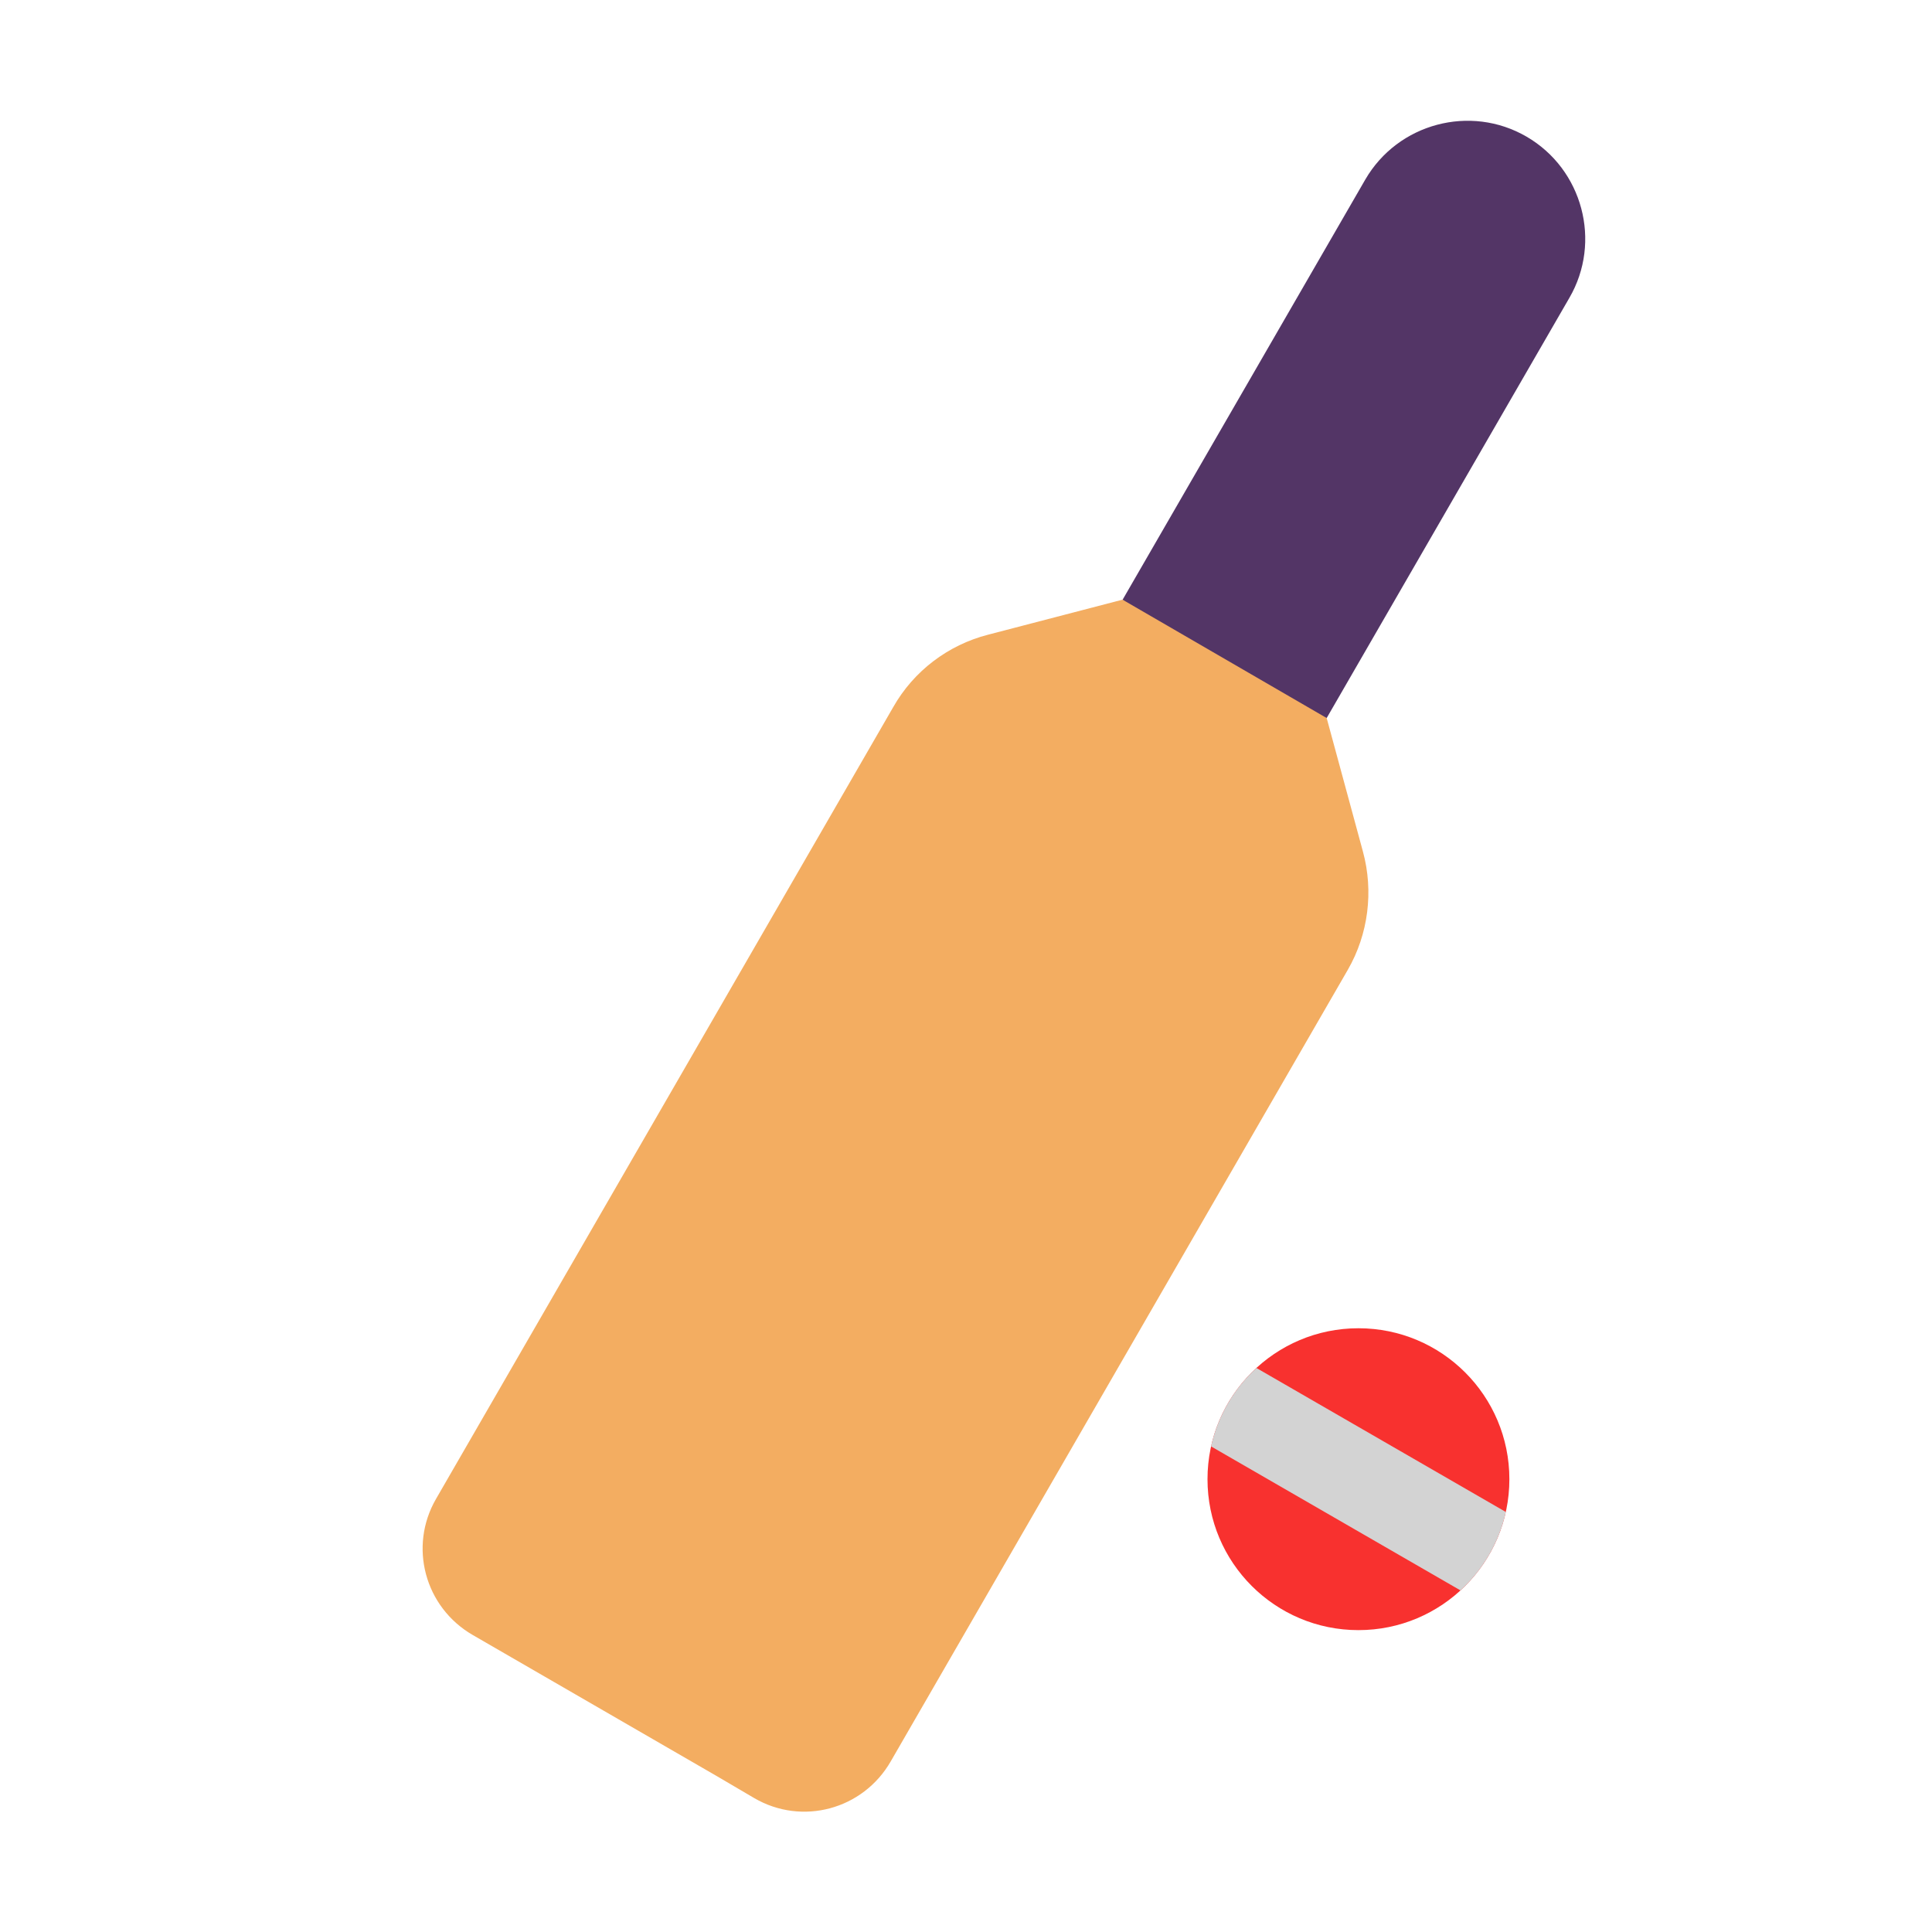
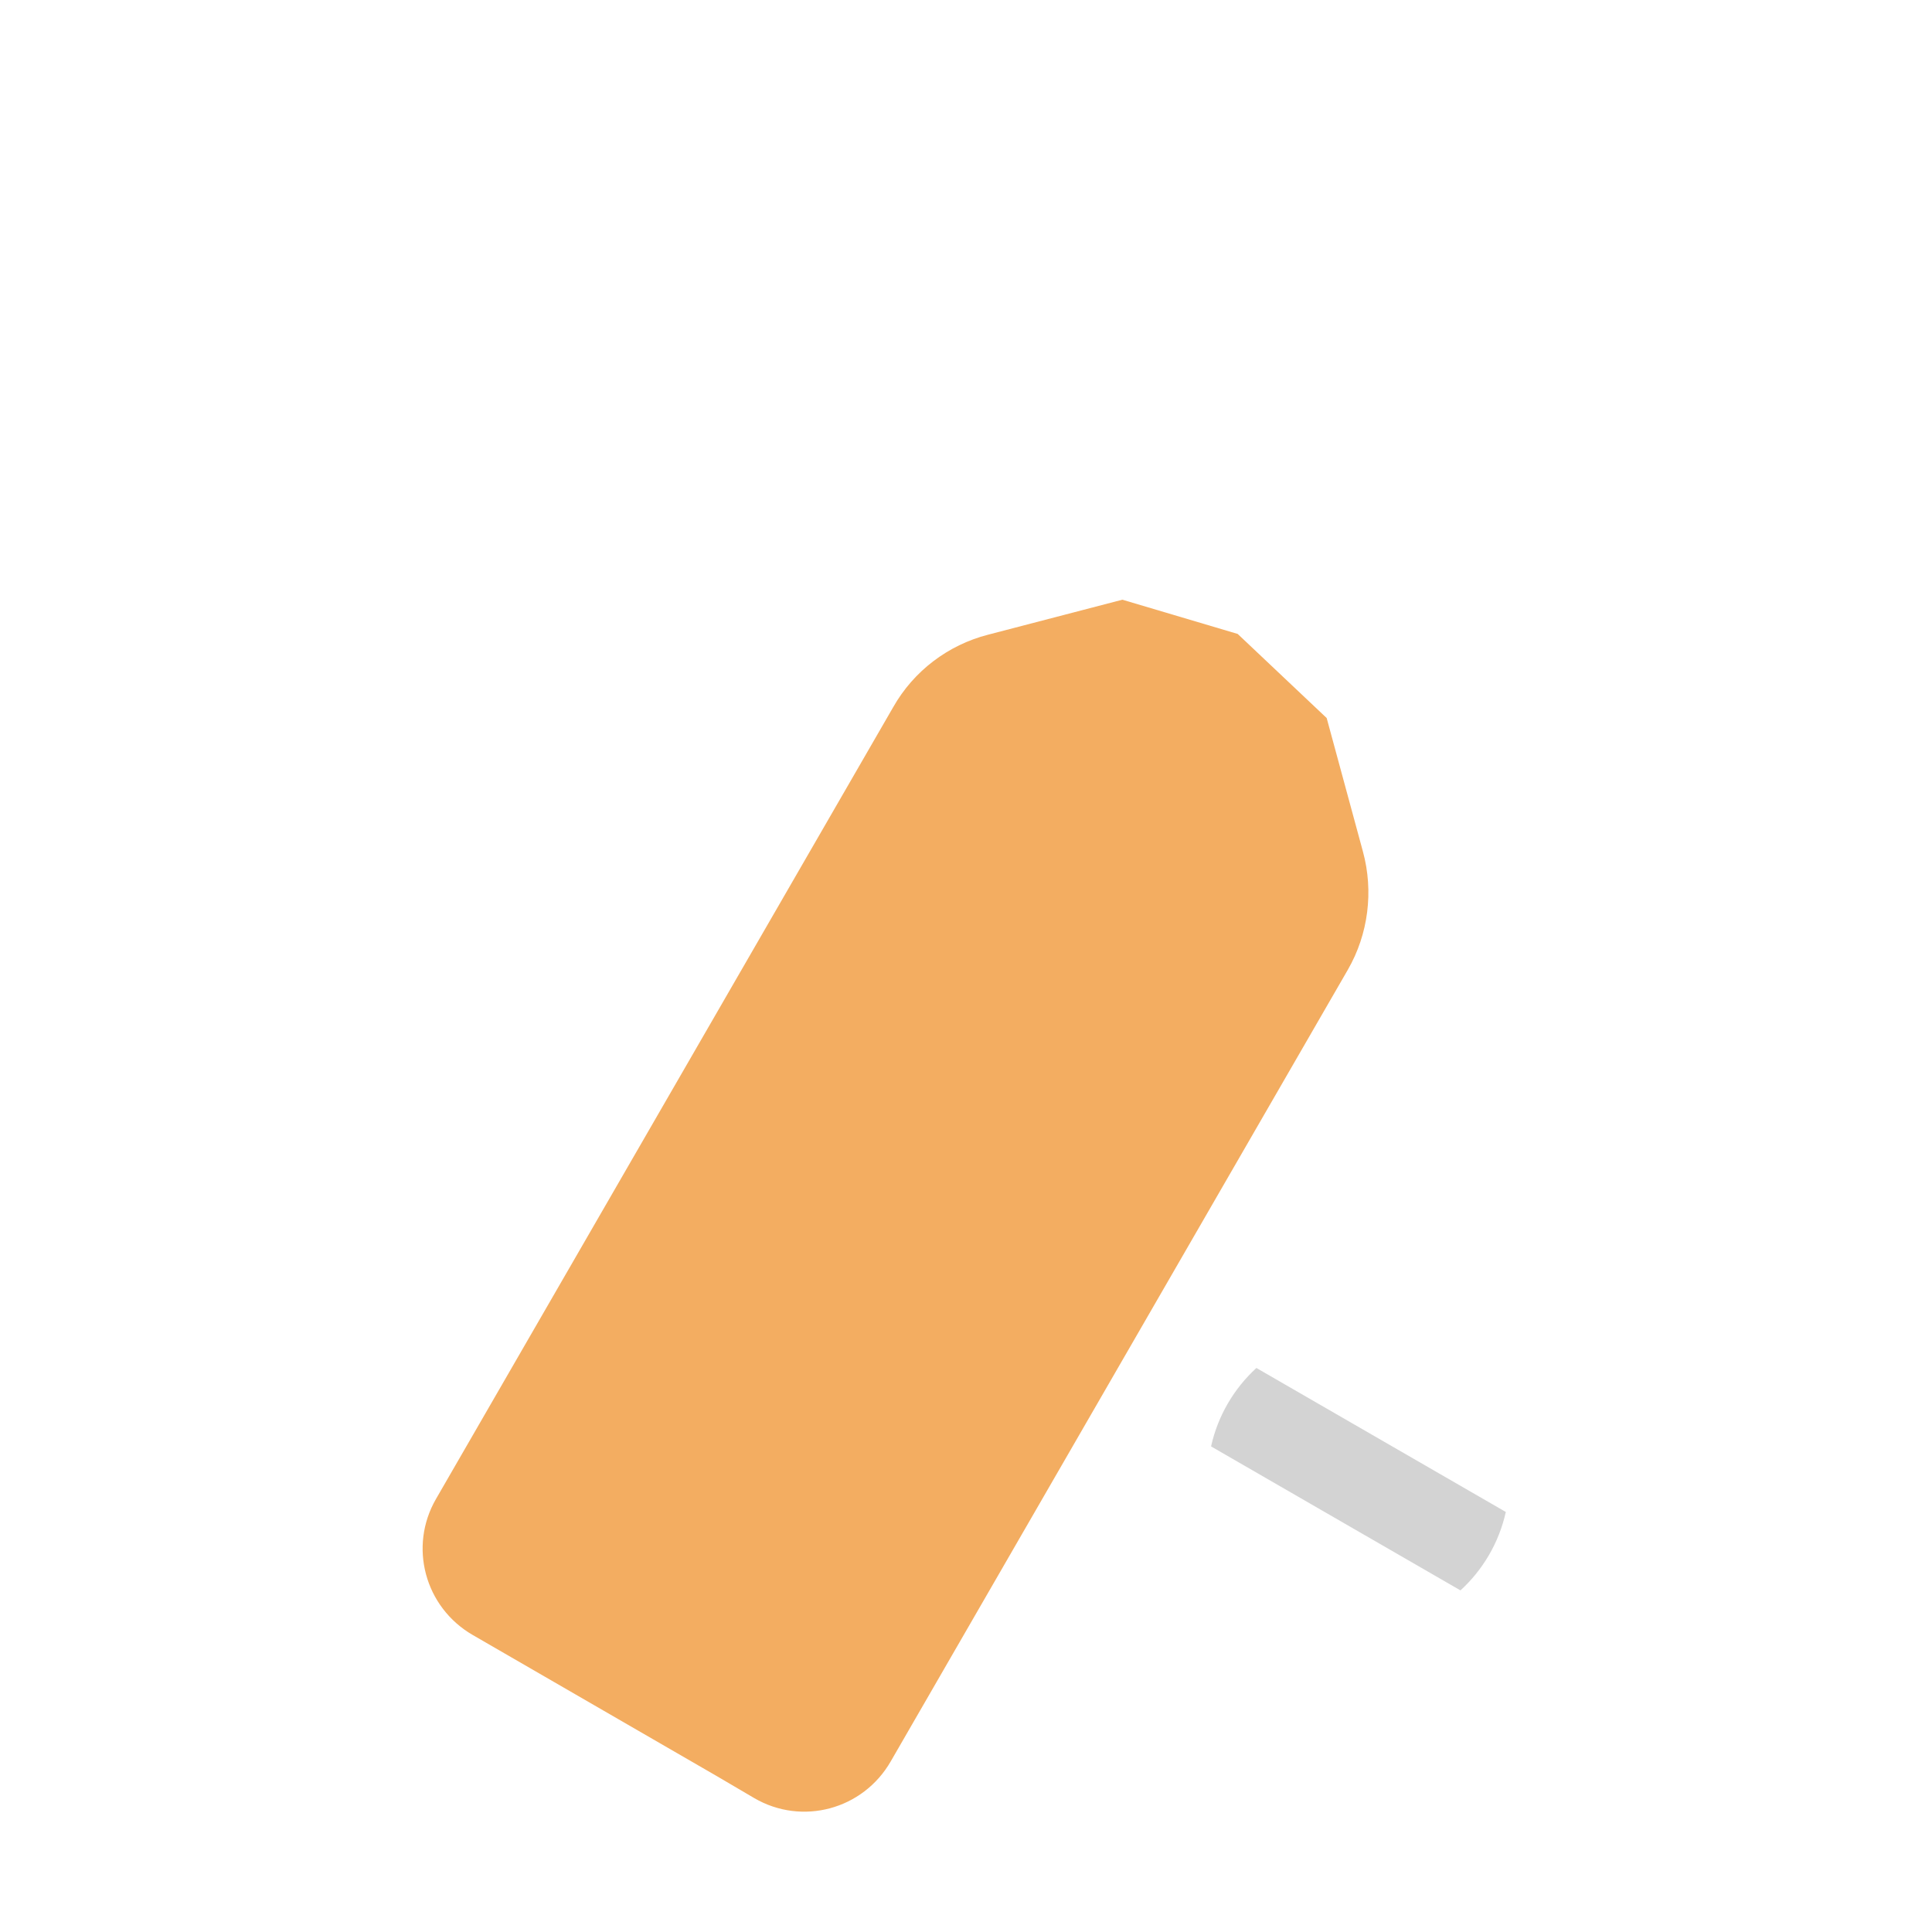
<svg xmlns="http://www.w3.org/2000/svg" width="32" height="32" viewBox="0 0 32 32" fill="none">
  <path d="M8.474 27.453L11.864 29.413L12.494 29.783C13.284 30.243 14.294 29.973 14.754 29.173L22.324 16.063C22.664 15.473 22.754 14.763 22.574 14.103L21.974 11.893L20.5 10.5L18.59 9.933L16.364 10.513C15.704 10.683 15.134 11.113 14.794 11.713L7.224 24.823C6.764 25.613 7.034 26.623 7.834 27.083L8.474 27.453Z" fill="#F3AD61" />
-   <path d="M21.974 11.893L25.994 4.933C26.534 4.003 26.214 2.803 25.284 2.263C24.354 1.723 23.154 2.043 22.614 2.973L18.594 9.933L21.974 11.893Z" fill="#533566" />
-   <path d="M25 24.5C25 25.881 23.881 27 22.5 27C21.119 27 20 25.881 20 24.5C20 23.119 21.119 22 22.5 22C23.881 22 25 23.119 25 24.5Z" fill="#F8312F" />
-   <path d="M20.81 22.658L24.941 25.043C24.828 25.552 24.561 26.002 24.19 26.342L20.059 23.957C20.172 23.448 20.439 22.998 20.81 22.658Z" fill="#D3D3D3" />
+   <path d="M20.81 22.658L24.941 25.043C24.828 25.552 24.561 26.002 24.19 26.342L20.059 23.957C20.172 23.448 20.439 22.998 20.81 22.658" fill="#D3D3D3" />
</svg>